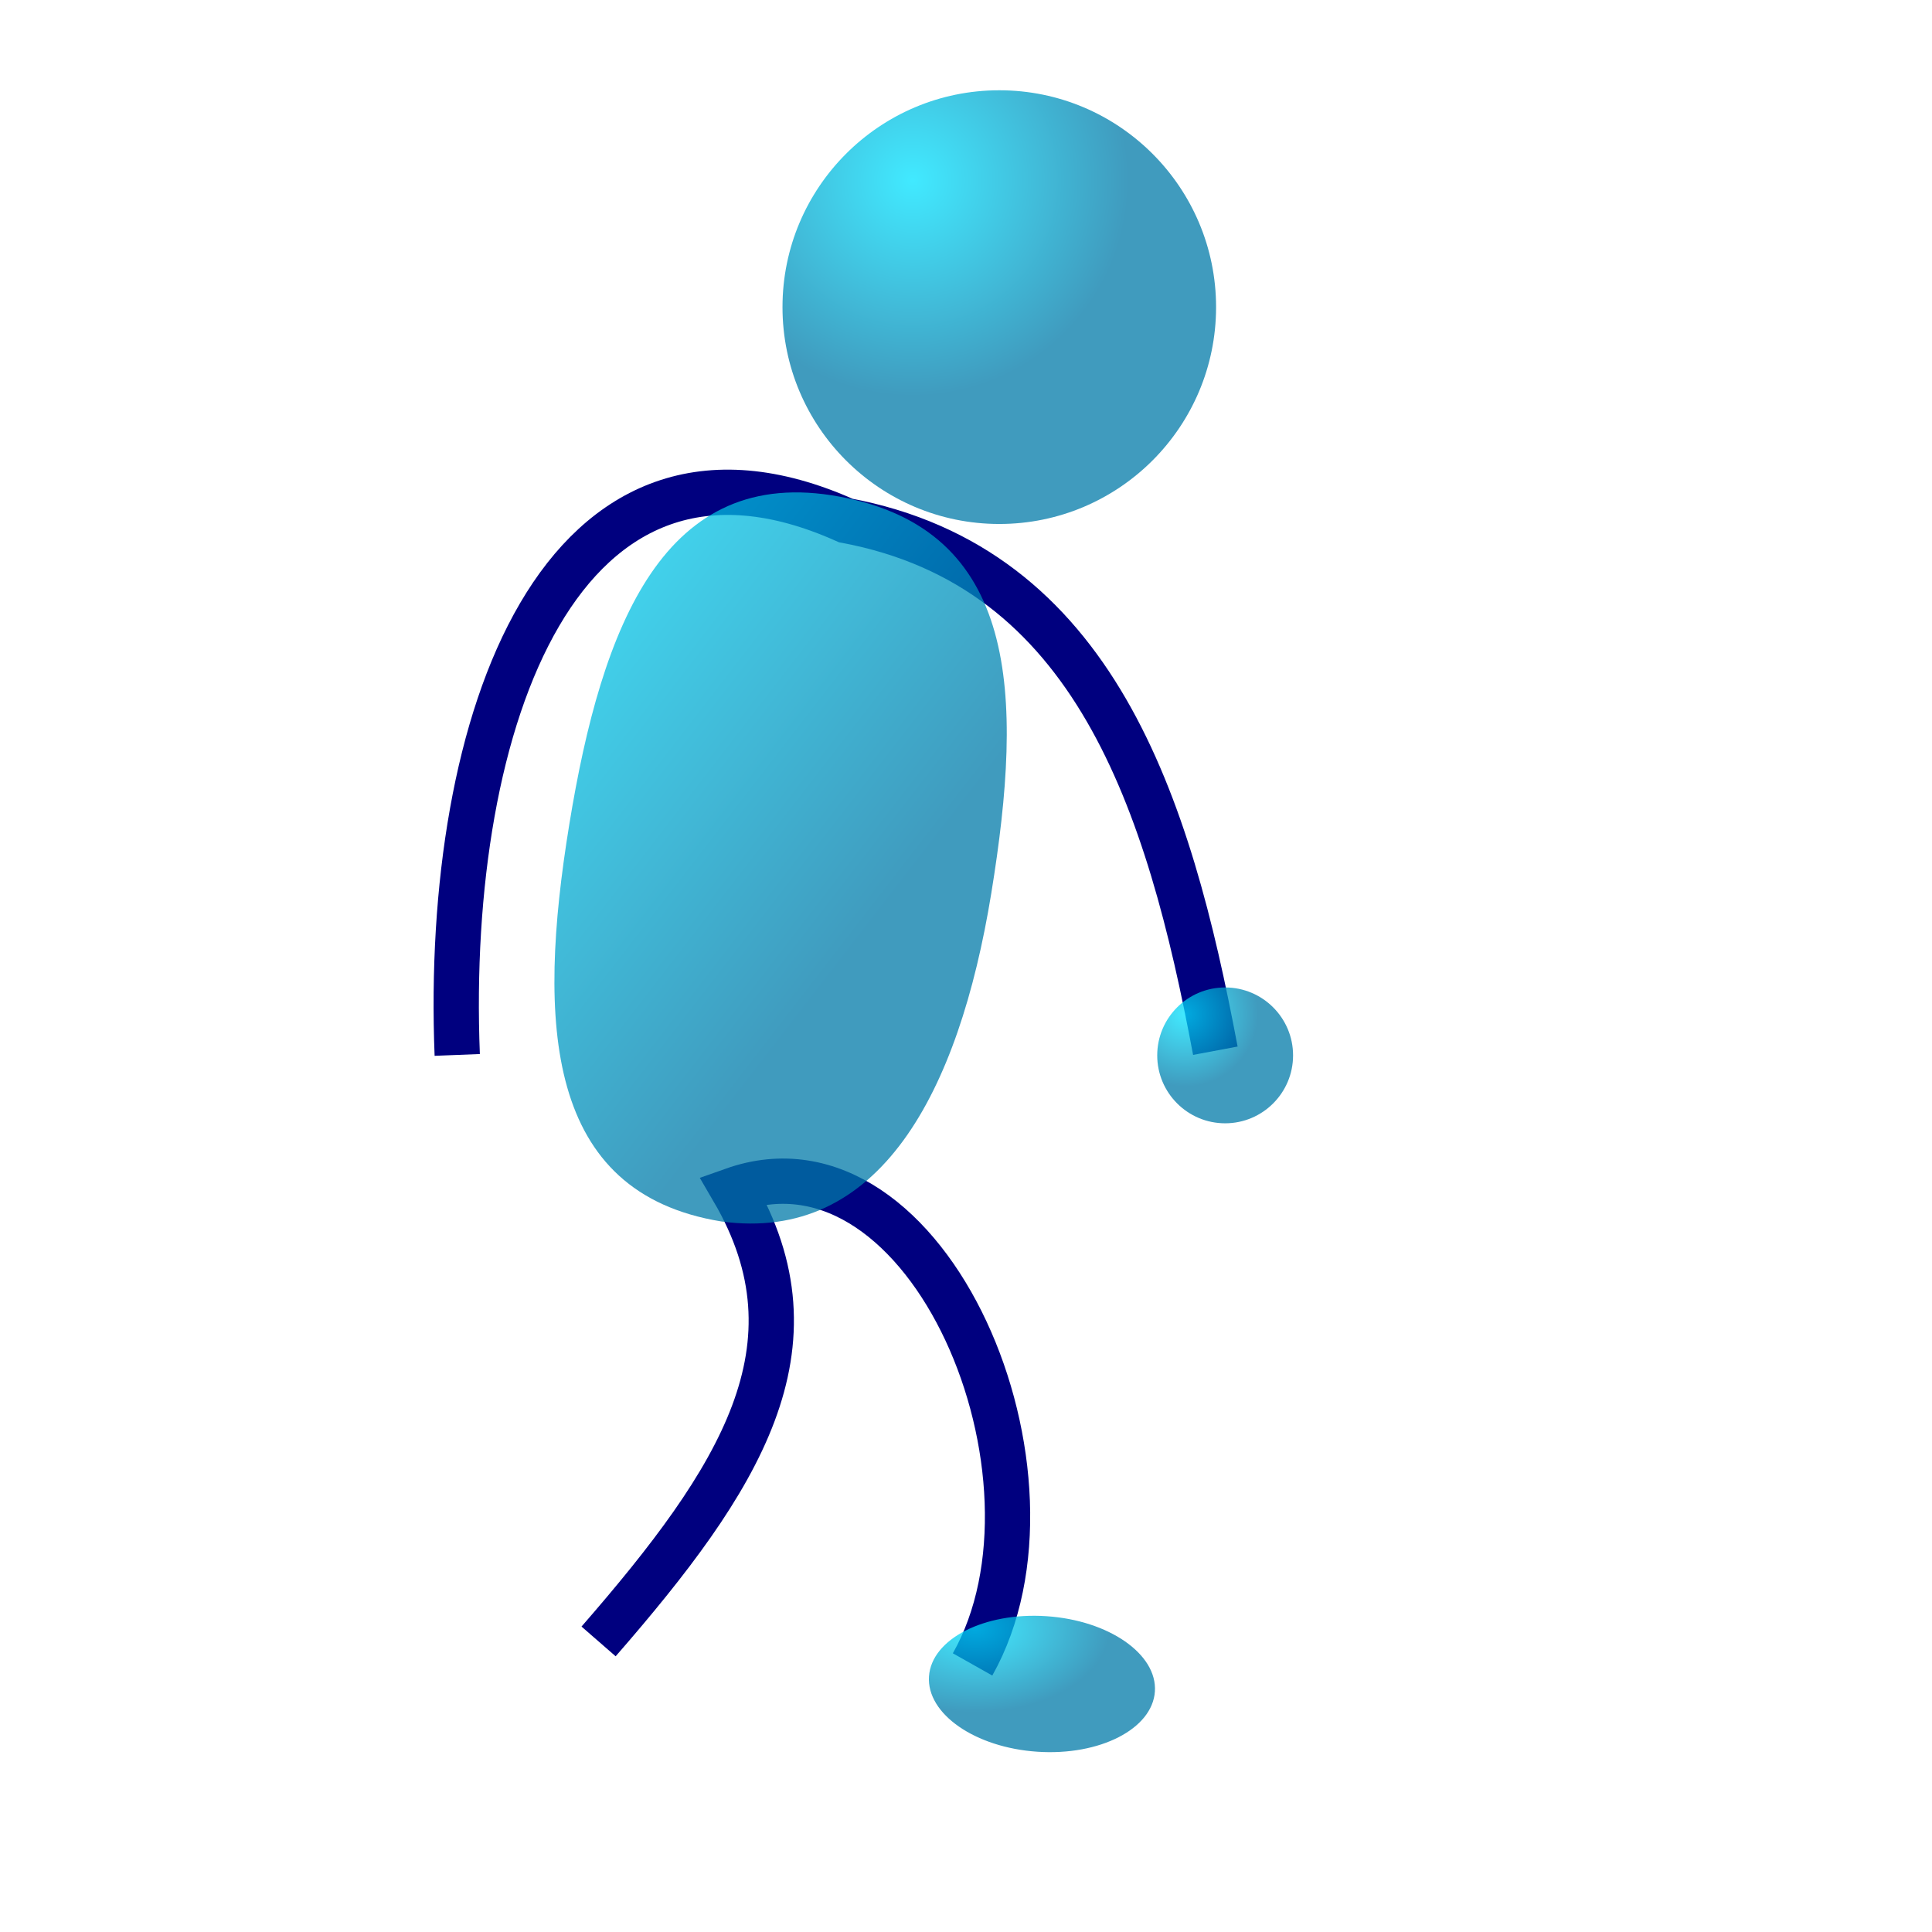
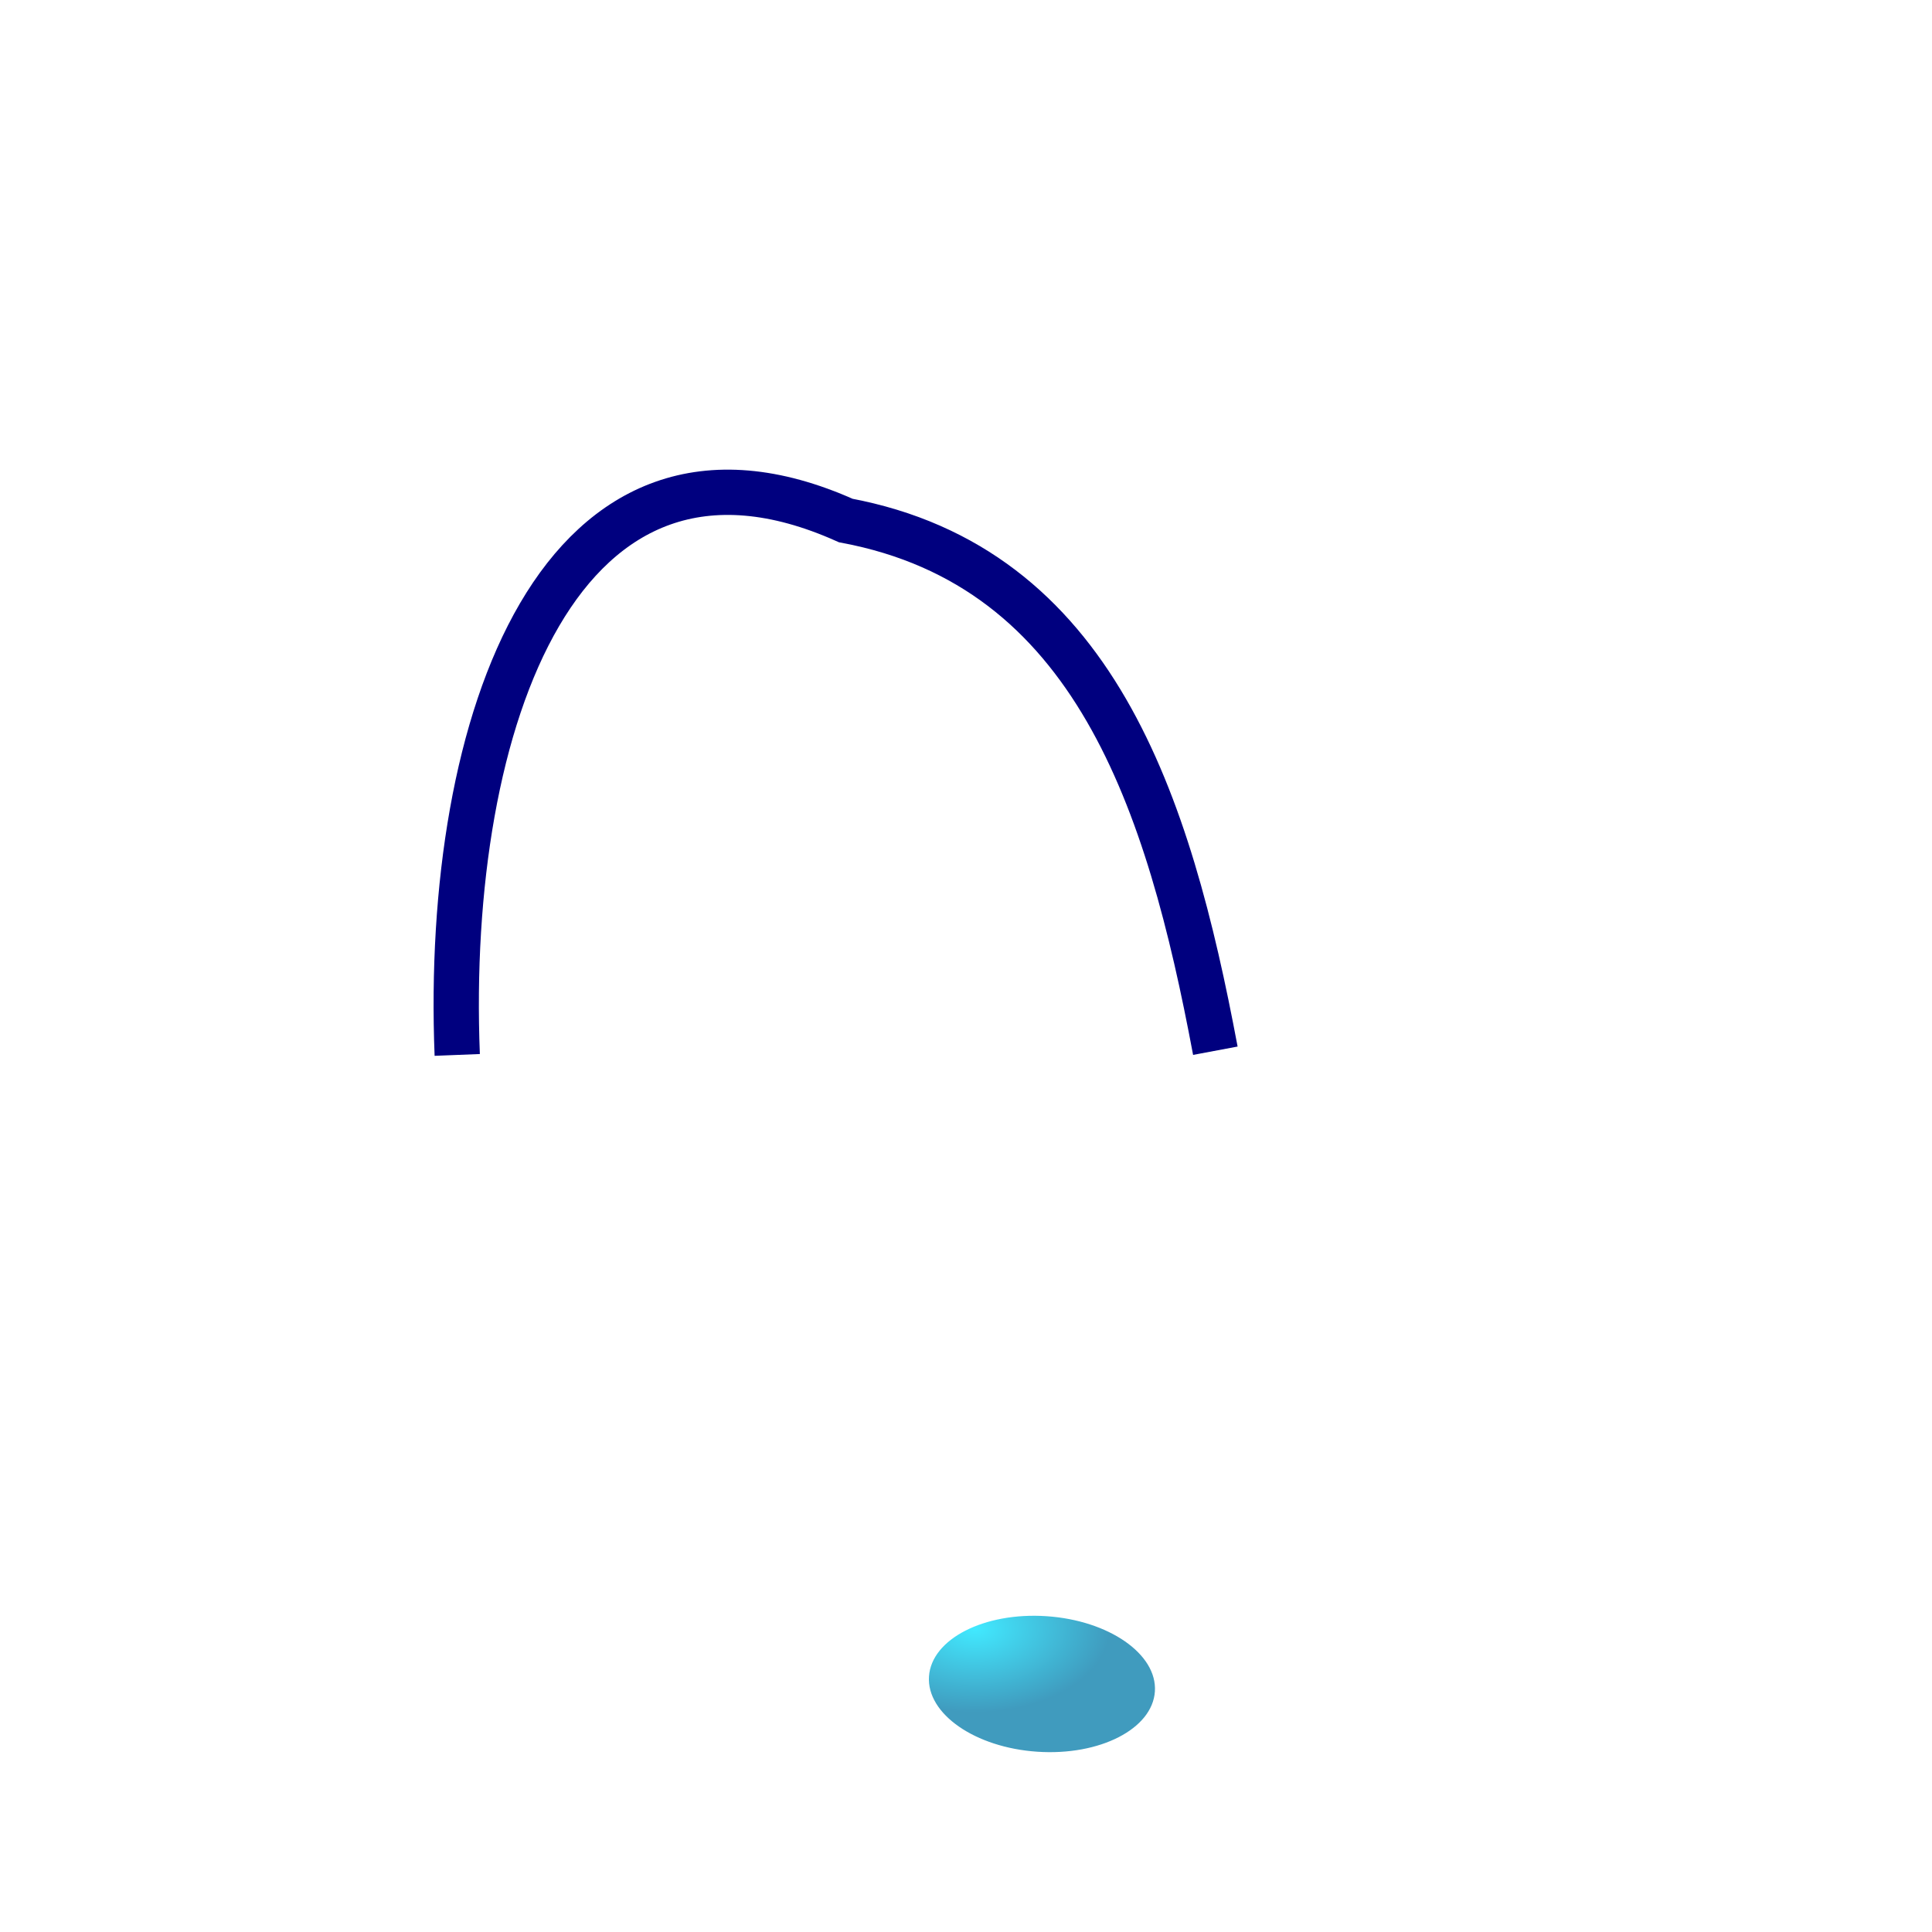
<svg xmlns="http://www.w3.org/2000/svg" xmlns:ns1="http://sodipodi.sourceforge.net/DTD/sodipodi-0.dtd" xmlns:ns2="http://www.inkscape.org/namespaces/inkscape" xmlns:xlink="http://www.w3.org/1999/xlink" id="svg1" ns1:version="0.32" ns2:version="0.38.1" width="80pt" height="80pt" ns1:docbase="/home/nicu/Desktop/stick_man" ns1:docname="sm_009.svg">
  <defs id="defs3">
    <linearGradient id="linearGradient827">
      <stop style="stop-color:#02e2ff;stop-opacity:1;" offset="0" id="stop828" />
      <stop style="stop-color:#0079a8;stop-opacity:1;" offset="1" id="stop829" />
    </linearGradient>
    <radialGradient xlink:href="#linearGradient827" id="radialGradient830" cx="0.188" cy="0.275" r="0.391" fx="0.188" fy="0.275" />
    <linearGradient xlink:href="#linearGradient827" id="linearGradient833" x1="-0.118" y1="0.041" x2="0.471" y2="0.769" />
    <radialGradient xlink:href="#linearGradient827" id="radialGradient844" cx="0.3" cy="0.207" r="0.5" fx="0.3" fy="0.207" />
    <radialGradient xlink:href="#linearGradient827" id="radialGradient845" cx="0.206" cy="0.195" r="0.536" fx="0.206" fy="0.195" />
    <radialGradient xlink:href="#linearGradient827" id="radialGradient846" cx="0.176" cy="0.107" r="0.626" fx="0.176" fy="0.107" />
    <radialGradient xlink:href="#linearGradient827" id="radialGradient847" cx="0.21" cy="0.114" r="0.584" fx="0.21" fy="0.114" />
  </defs>
  <ns1:namedview id="base" pagecolor="#ffffff" bordercolor="#666666" borderopacity="1.0" ns2:pageopacity="0.0" ns2:pageshadow="2" ns2:zoom="6.0628663" ns2:cx="43.526925" ns2:cy="42.216995" ns2:window-width="713" ns2:window-height="684" ns2:window-x="431" ns2:window-y="36" />
-   <path style="fill:url(#radialGradient844);fill-opacity:0.75;fill-rule:evenodd;stroke:none;stroke-width:1.25;stroke-dasharray:none;" d="M 43.202,16.956 C 43.202,23.565 48.564,28.929 55.171,28.929 C 61.778,28.929 67.14,23.565 67.14,16.956 C 67.14,10.348 61.778,4.984 55.171,4.984 C 48.564,4.984 43.202,10.348 43.202,16.956 z " id="path826" />
  <path style="fill:none;fill-rule:evenodd;stroke:#00007f;stroke-opacity:1;stroke-width:2.5;stroke-linejoin:miter;stroke-linecap:butt;fill-opacity:1;stroke-dasharray:none;" d="M 67.1,58.011 C 64.529,44.311 60.418,31.308 46.695,28.738 C 30.942,21.681 24.515,39.826 25.244,58.243" id="path837" ns1:nodetypes="ccc" />
-   <path style="fill:none;fill-rule:evenodd;stroke:#00007f;stroke-opacity:1;stroke-width:2.5;stroke-linejoin:miter;stroke-linecap:butt;fill-opacity:0.75;stroke-dasharray:none;" d="M 53.696,91.894 C 59.524,81.561 51.304,61.865 40.478,65.703 C 45.532,74.347 40.867,81.645 33.048,90.624" id="path842" ns1:nodetypes="ccc" />
-   <path style="fill:url(#linearGradient833);fill-opacity:0.75;fill-rule:evenodd;stroke:none;stroke-width:1.25;stroke-dasharray:none;" d="M 31.429,45.528 C 29.629,56.574 30.131,65.858 39.818,67.436 C 48.538,68.639 52.928,60.37 54.728,49.325 C 56.528,38.279 56.242,29.249 46.339,27.417 C 36.686,25.625 33.229,34.483 31.429,45.528 z " id="path832" ns1:nodetypes="ccccc" />
-   <path style="fill:url(#radialGradient845);fill-opacity:0.75;fill-rule:evenodd;stroke:none;stroke-width:1.25;stroke-dasharray:none;" d="M 63.891,58.268 C 63.891,60.338 65.571,62.018 67.641,62.018 C 69.711,62.018 71.391,60.338 71.391,58.268 C 71.391,56.198 69.711,54.518 67.641,54.518 C 65.571,54.518 63.891,56.198 63.891,58.268 z " id="path835" />
  <path style="fill:url(#radialGradient847);fill-opacity:0.75;fill-rule:evenodd;stroke:none;stroke-width:1.25;stroke-dasharray:none;" d="M 51.29,92.557 C 51.152,94.622 53.834,96.485 57.276,96.714 C 60.719,96.944 63.624,95.454 63.762,93.388 C 63.9,91.323 61.218,89.46 57.775,89.231 C 54.333,89.001 51.427,90.491 51.29,92.557 z " id="path836" />
  <path style="fill:url(#radialGradient847);fill-opacity:0.75;fill-rule:evenodd;stroke:none;stroke-width:1.25;stroke-dasharray:none;" d="M 43.202,93.465 C 43.427,91.408 40.827,89.432 37.398,89.056 C 33.968,88.68 31.002,90.045 30.776,92.103 C 30.551,94.16 33.151,96.135 36.58,96.512 C 40.01,96.888 42.976,95.523 43.202,93.465 z " id="path848" />
-   <path style="fill:url(#radialGradient845);fill-opacity:0.75;fill-rule:evenodd;stroke:none;stroke-width:1.25;stroke-dasharray:none;" d="M 21.075,58.972 C 21.075,61.042 22.755,62.722 24.825,62.722 C 26.895,62.722 28.575,61.042 28.575,58.972 C 28.575,56.902 26.895,55.222 24.825,55.222 C 22.755,55.222 21.075,56.902 21.075,58.972 z " id="path849" />
</svg>